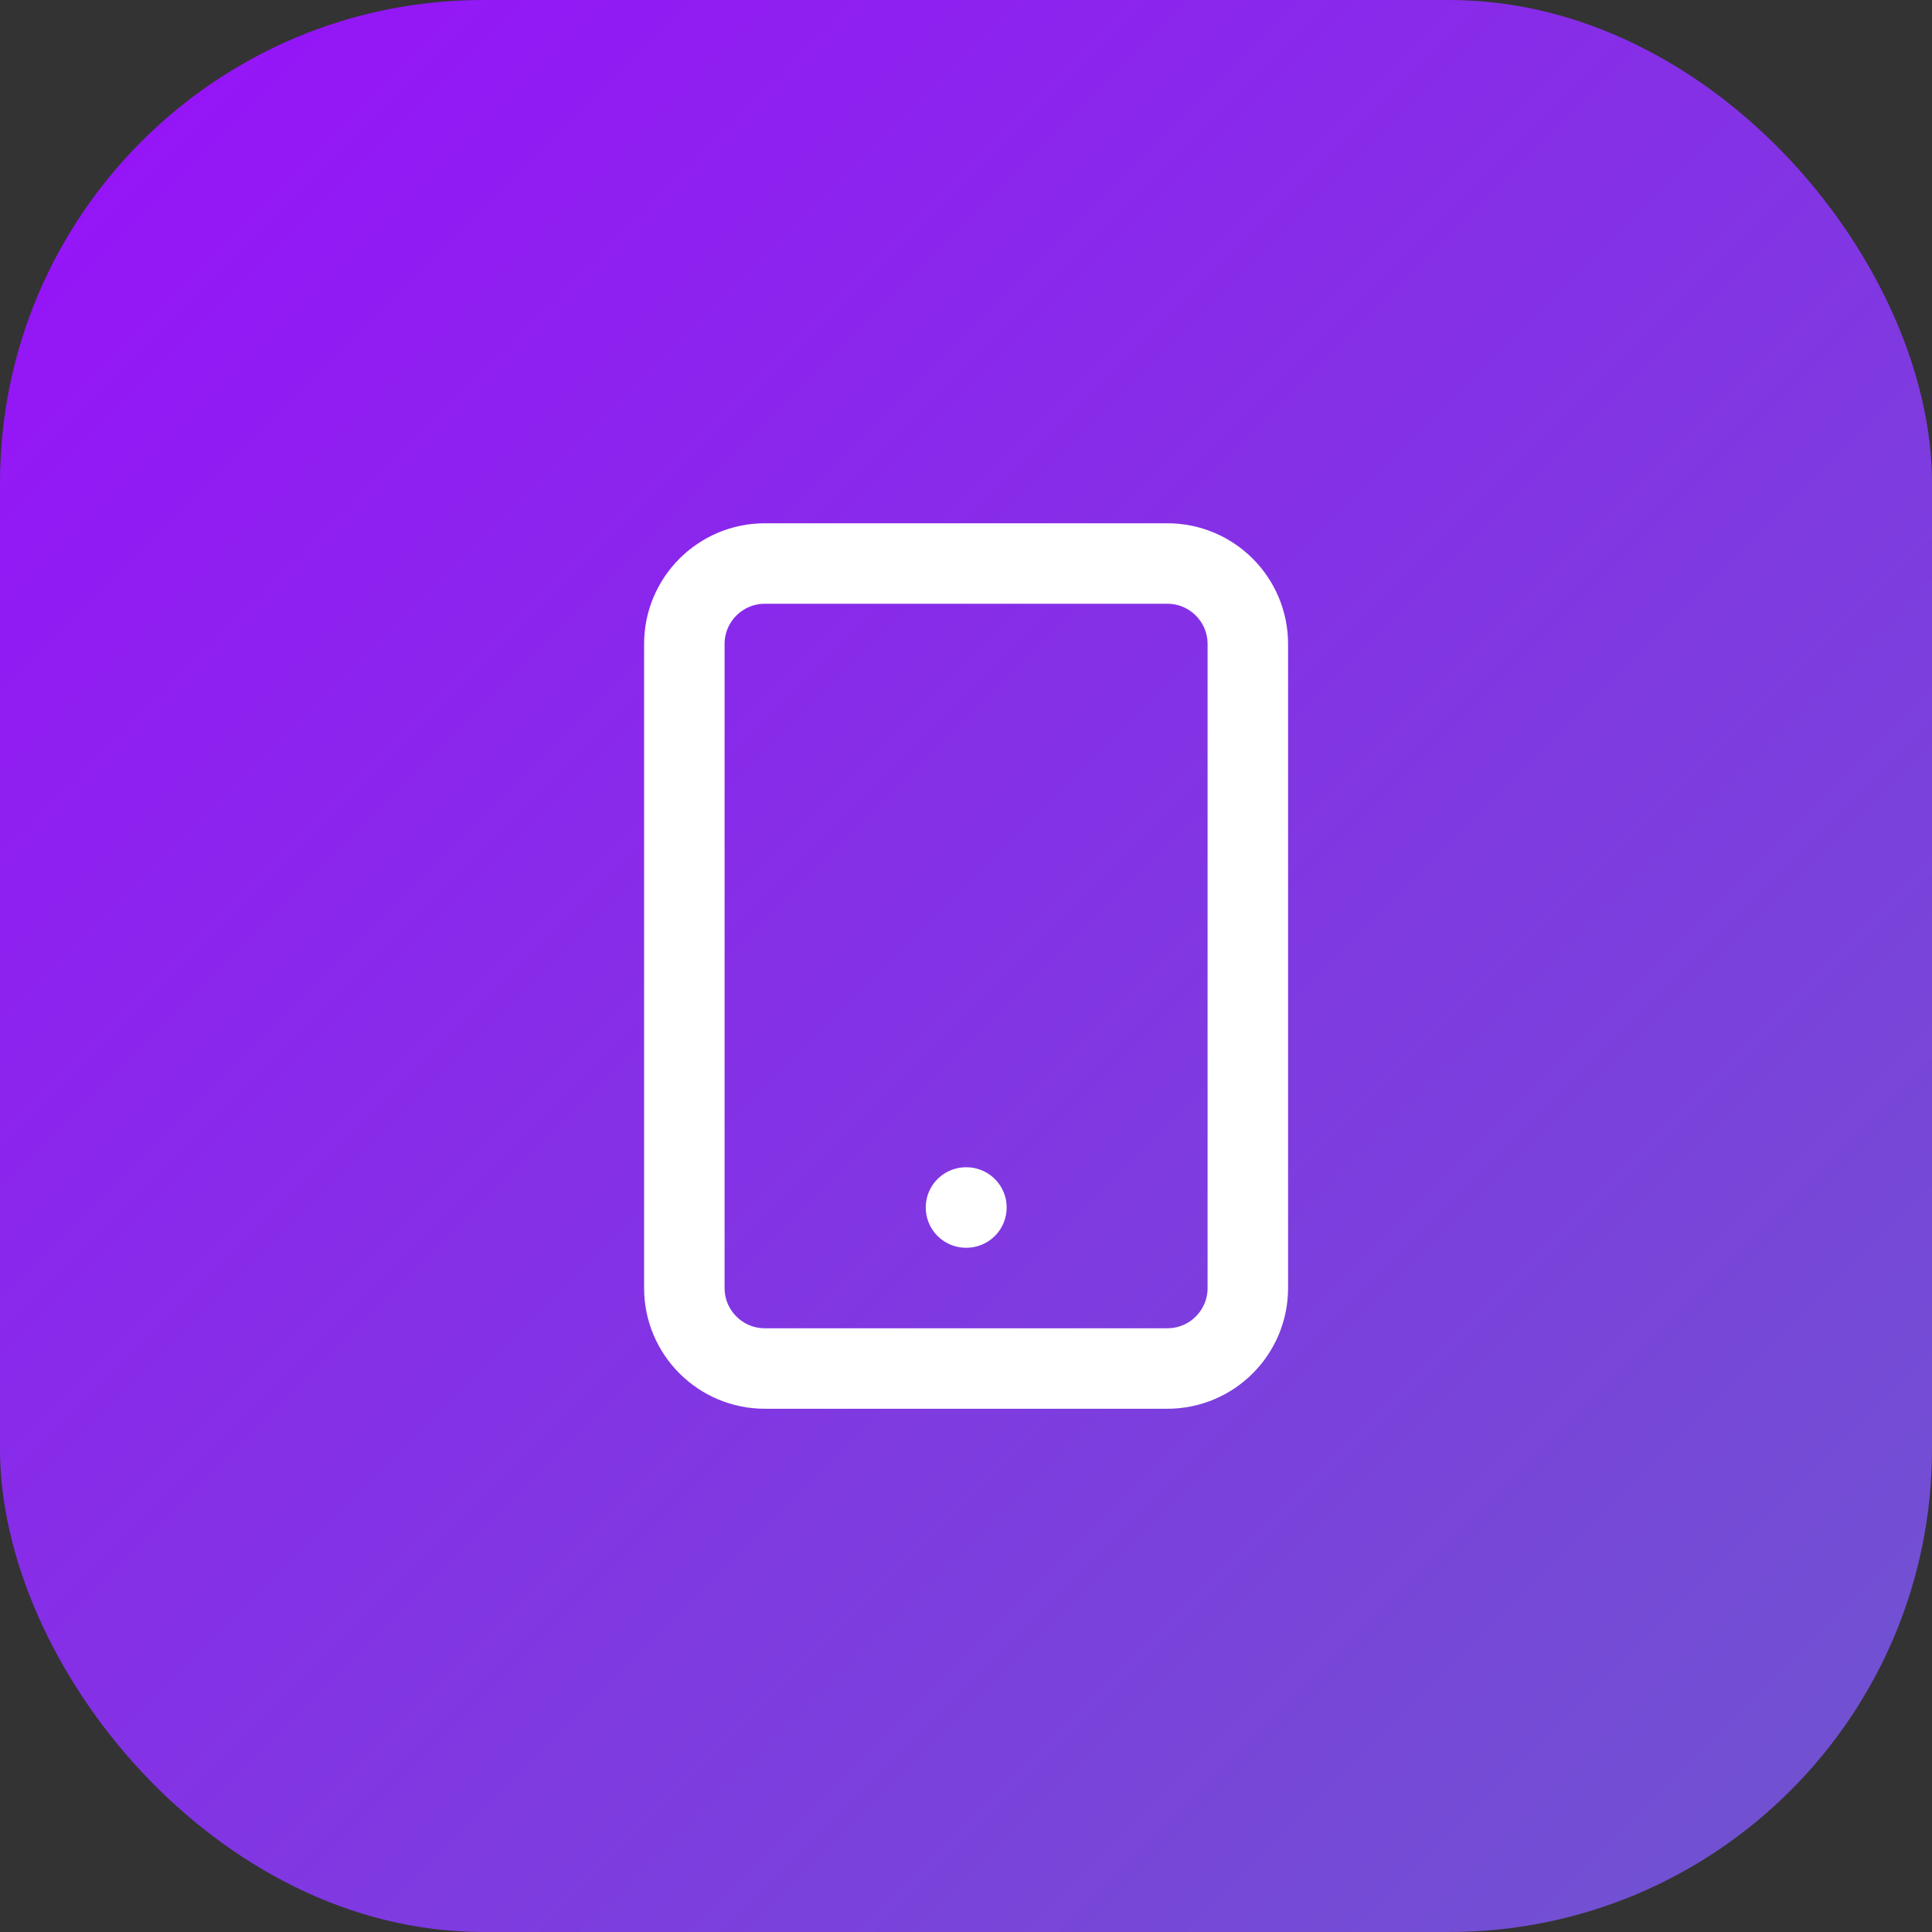
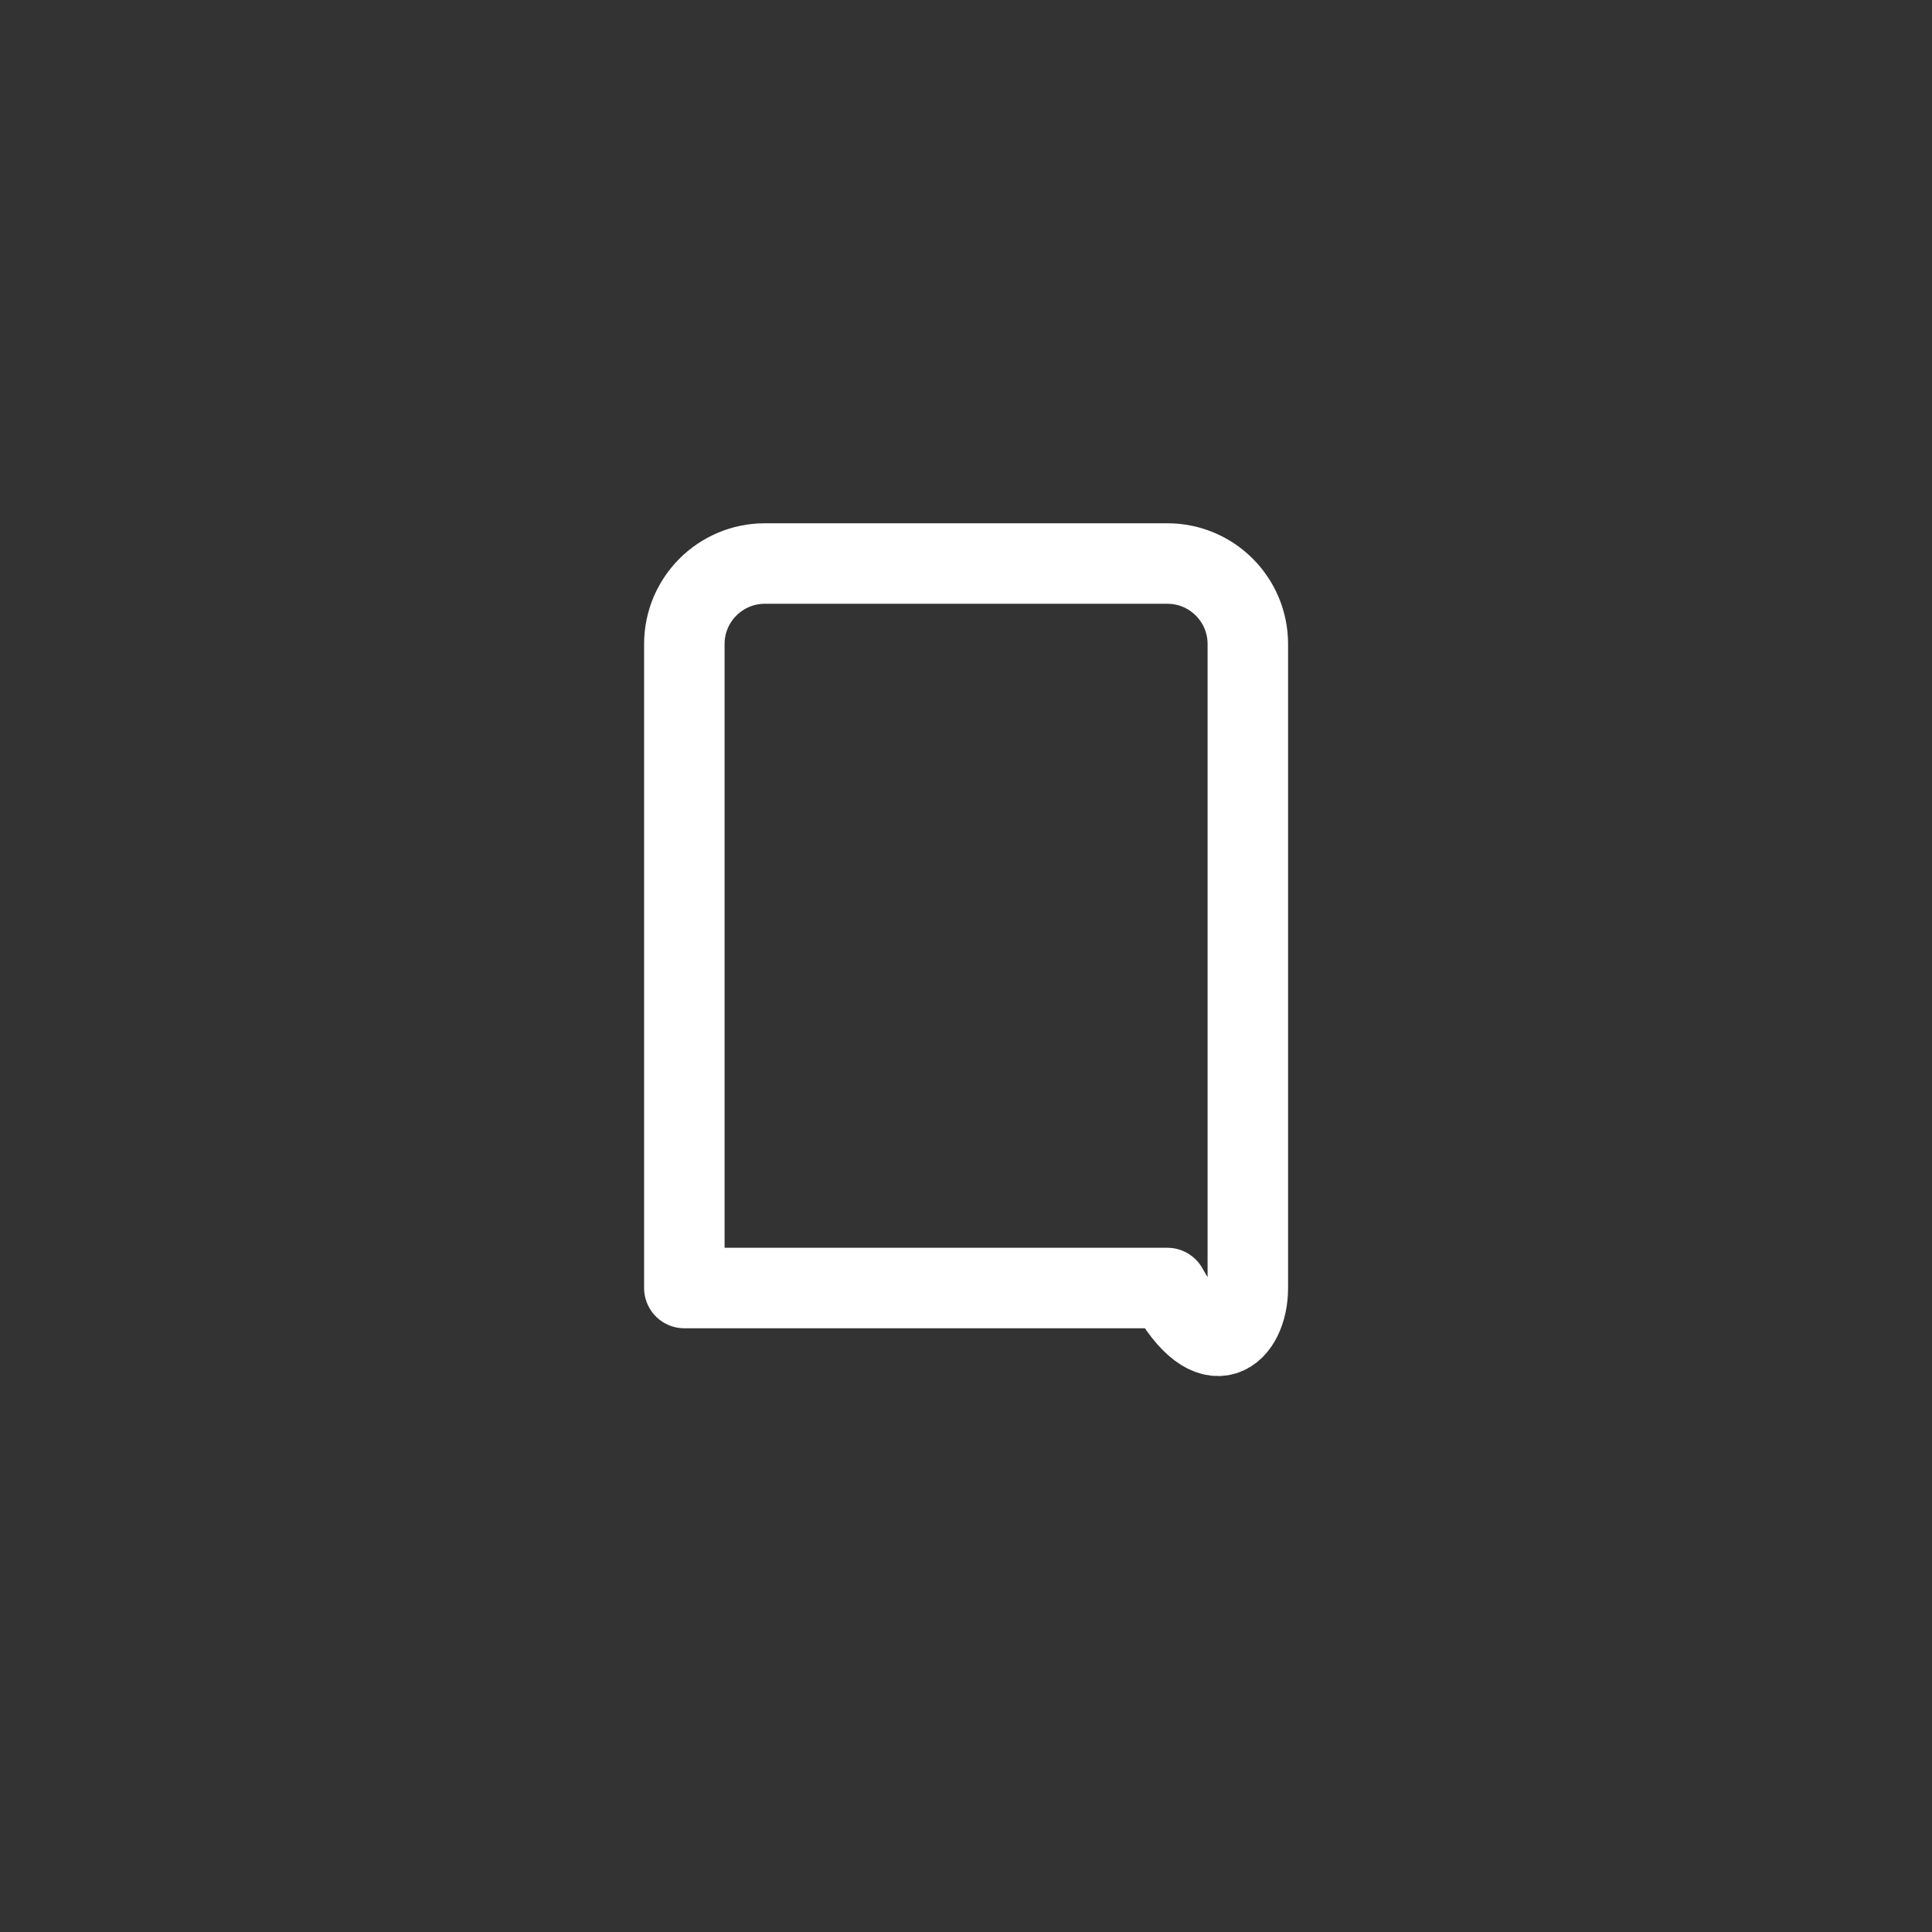
<svg xmlns="http://www.w3.org/2000/svg" width="56" height="56" viewBox="0 0 56 56" fill="none">
  <rect x="0" y="0" width="56" height="56" fill="#333333" stroke="none" />
-   <rect width="56" height="56" rx="14" fill="url(#paint0_linear_1030_24108)" />
-   <path d="M33.836 16.334H22.169C20.881 16.334 19.836 17.379 19.836 18.667V37.334C19.836 38.623 20.881 39.667 22.169 39.667H33.836C35.125 39.667 36.169 38.623 36.169 37.334V18.667C36.169 17.379 35.125 16.334 33.836 16.334Z" stroke="white" stroke-width="2.333" stroke-linecap="round" stroke-linejoin="round" />
-   <path d="M28 35H28.012" stroke="white" stroke-width="2.333" stroke-linecap="round" stroke-linejoin="round" />
+   <path d="M33.836 16.334H22.169C20.881 16.334 19.836 17.379 19.836 18.667V37.334H33.836C35.125 39.667 36.169 38.623 36.169 37.334V18.667C36.169 17.379 35.125 16.334 33.836 16.334Z" stroke="white" stroke-width="2.333" stroke-linecap="round" stroke-linejoin="round" />
  <defs>
    <linearGradient id="paint0_linear_1030_24108" x1="0" y1="0" x2="56" y2="56" gradientUnits="userSpaceOnUse">
      <stop stop-color="#9810FA" />
      <stop offset="1" stop-color="#6E56CF" />
    </linearGradient>
  </defs>
</svg>